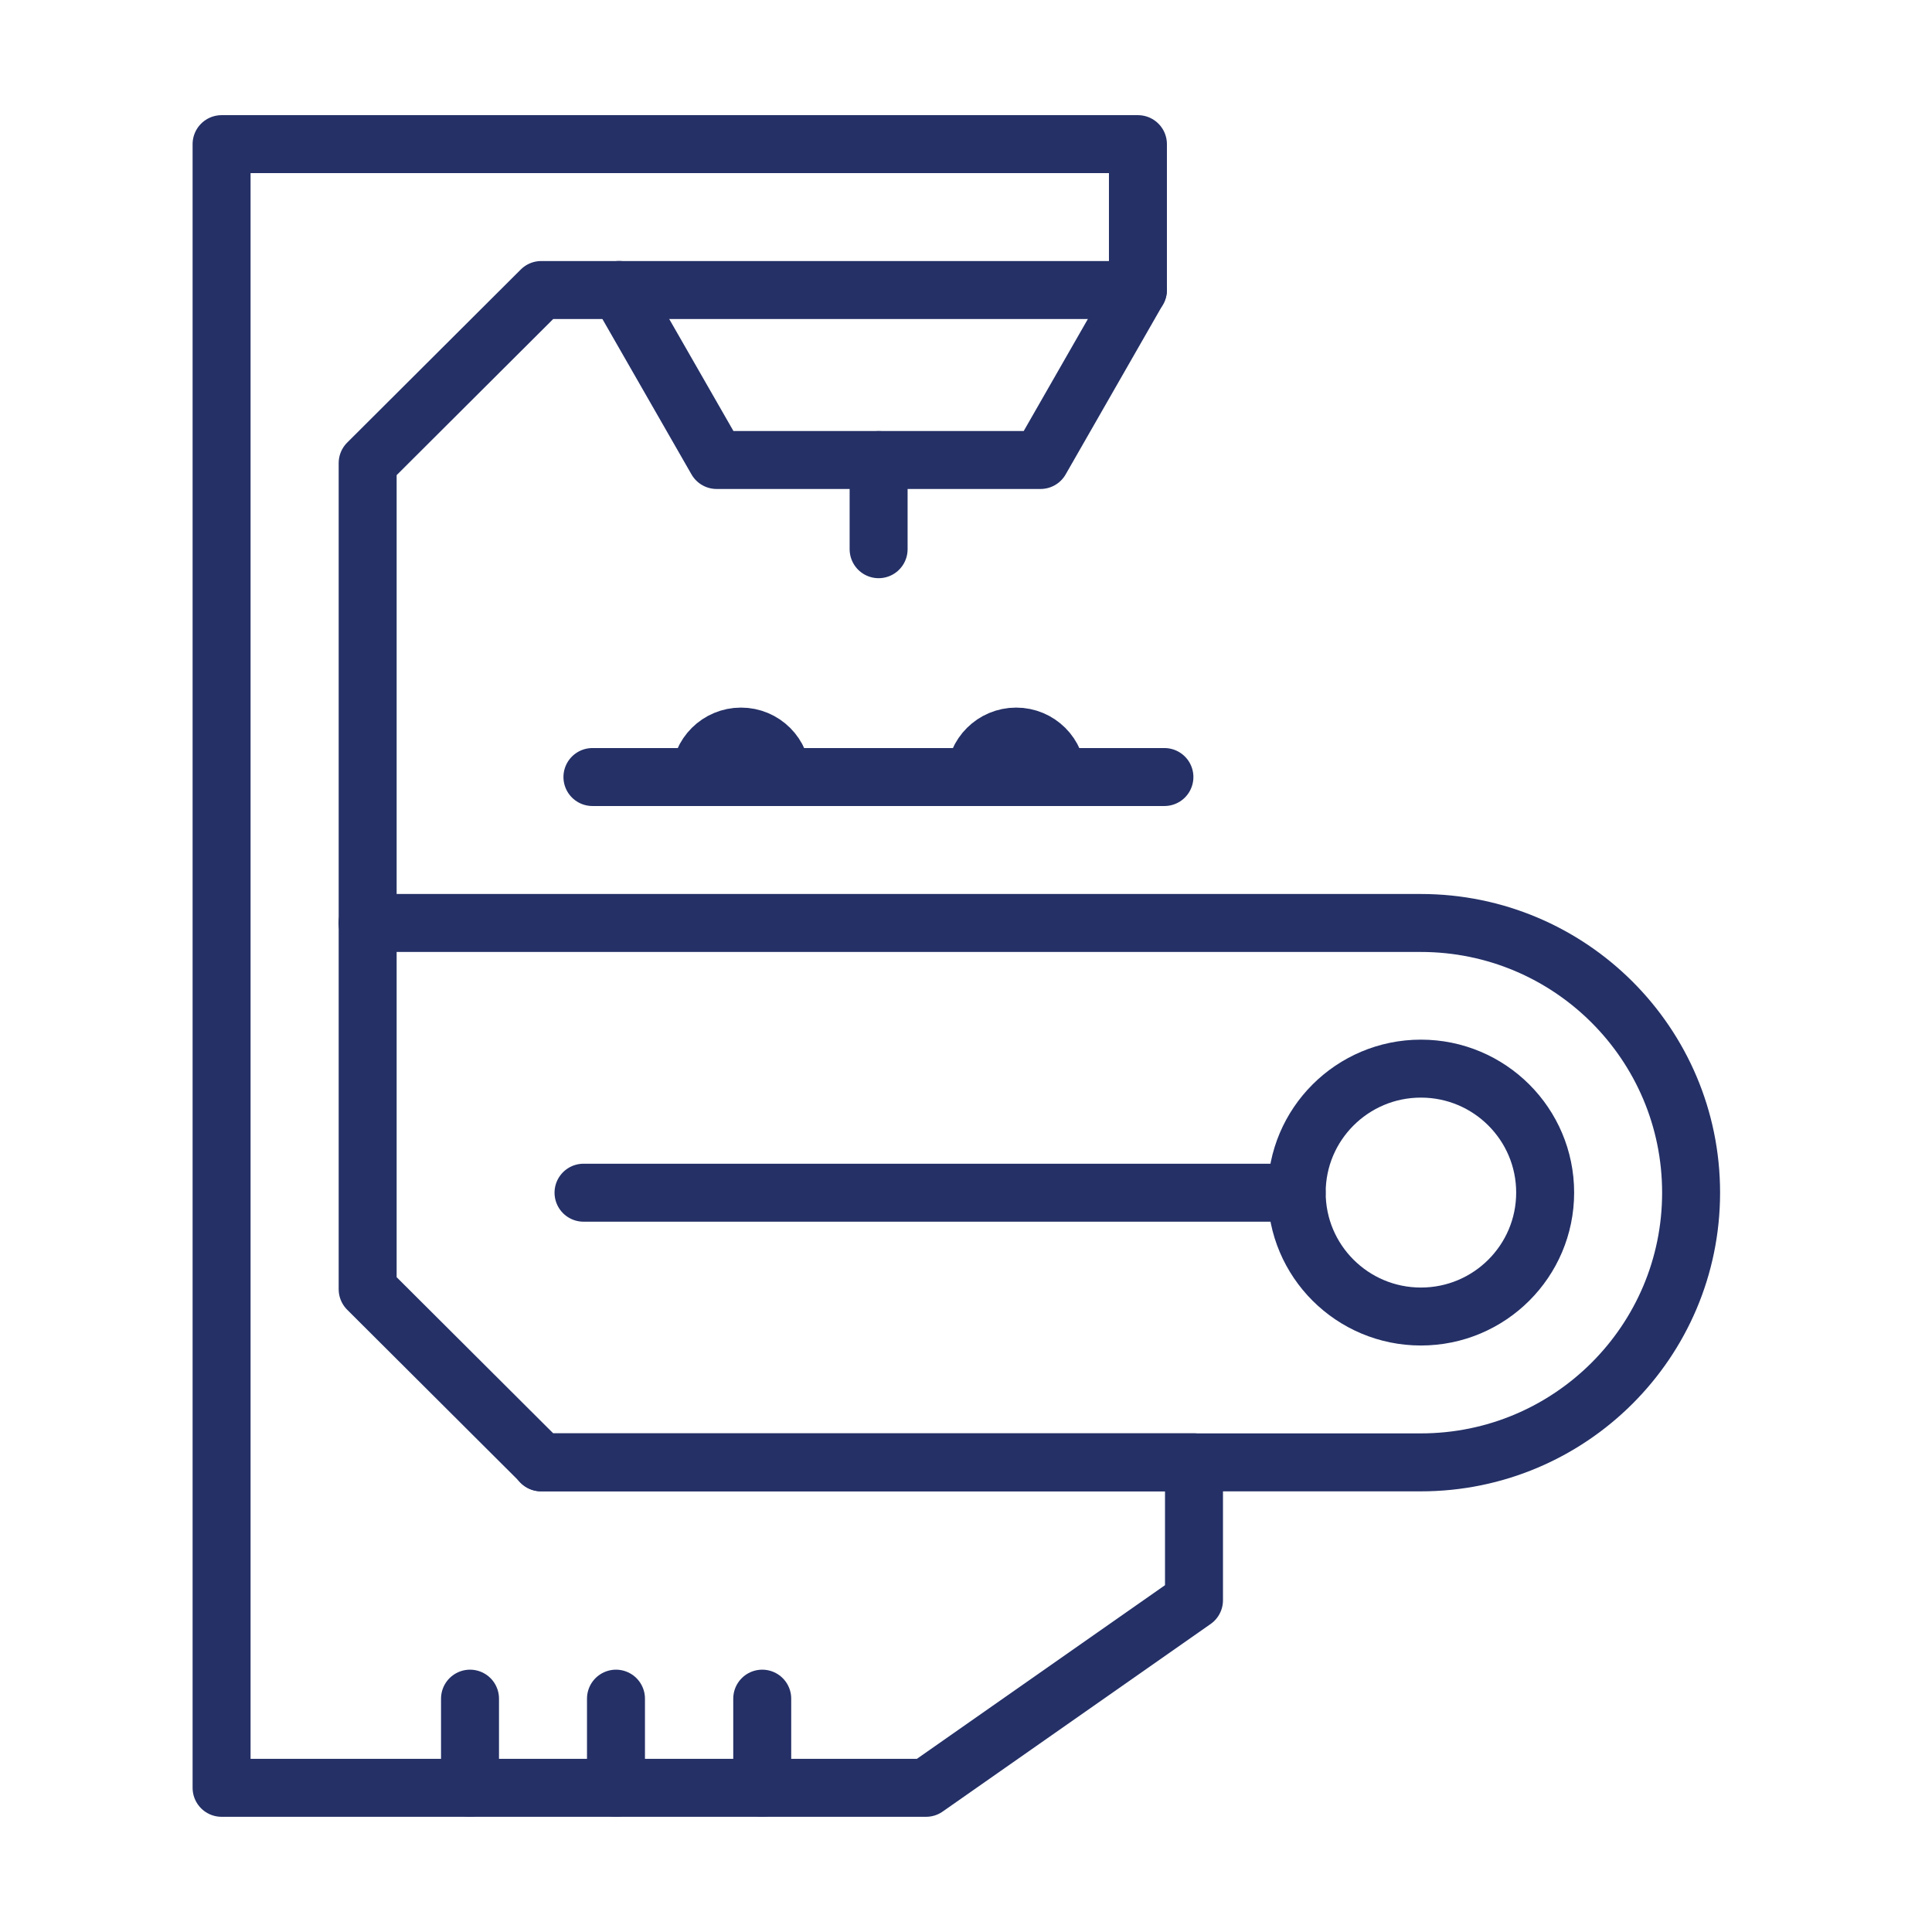
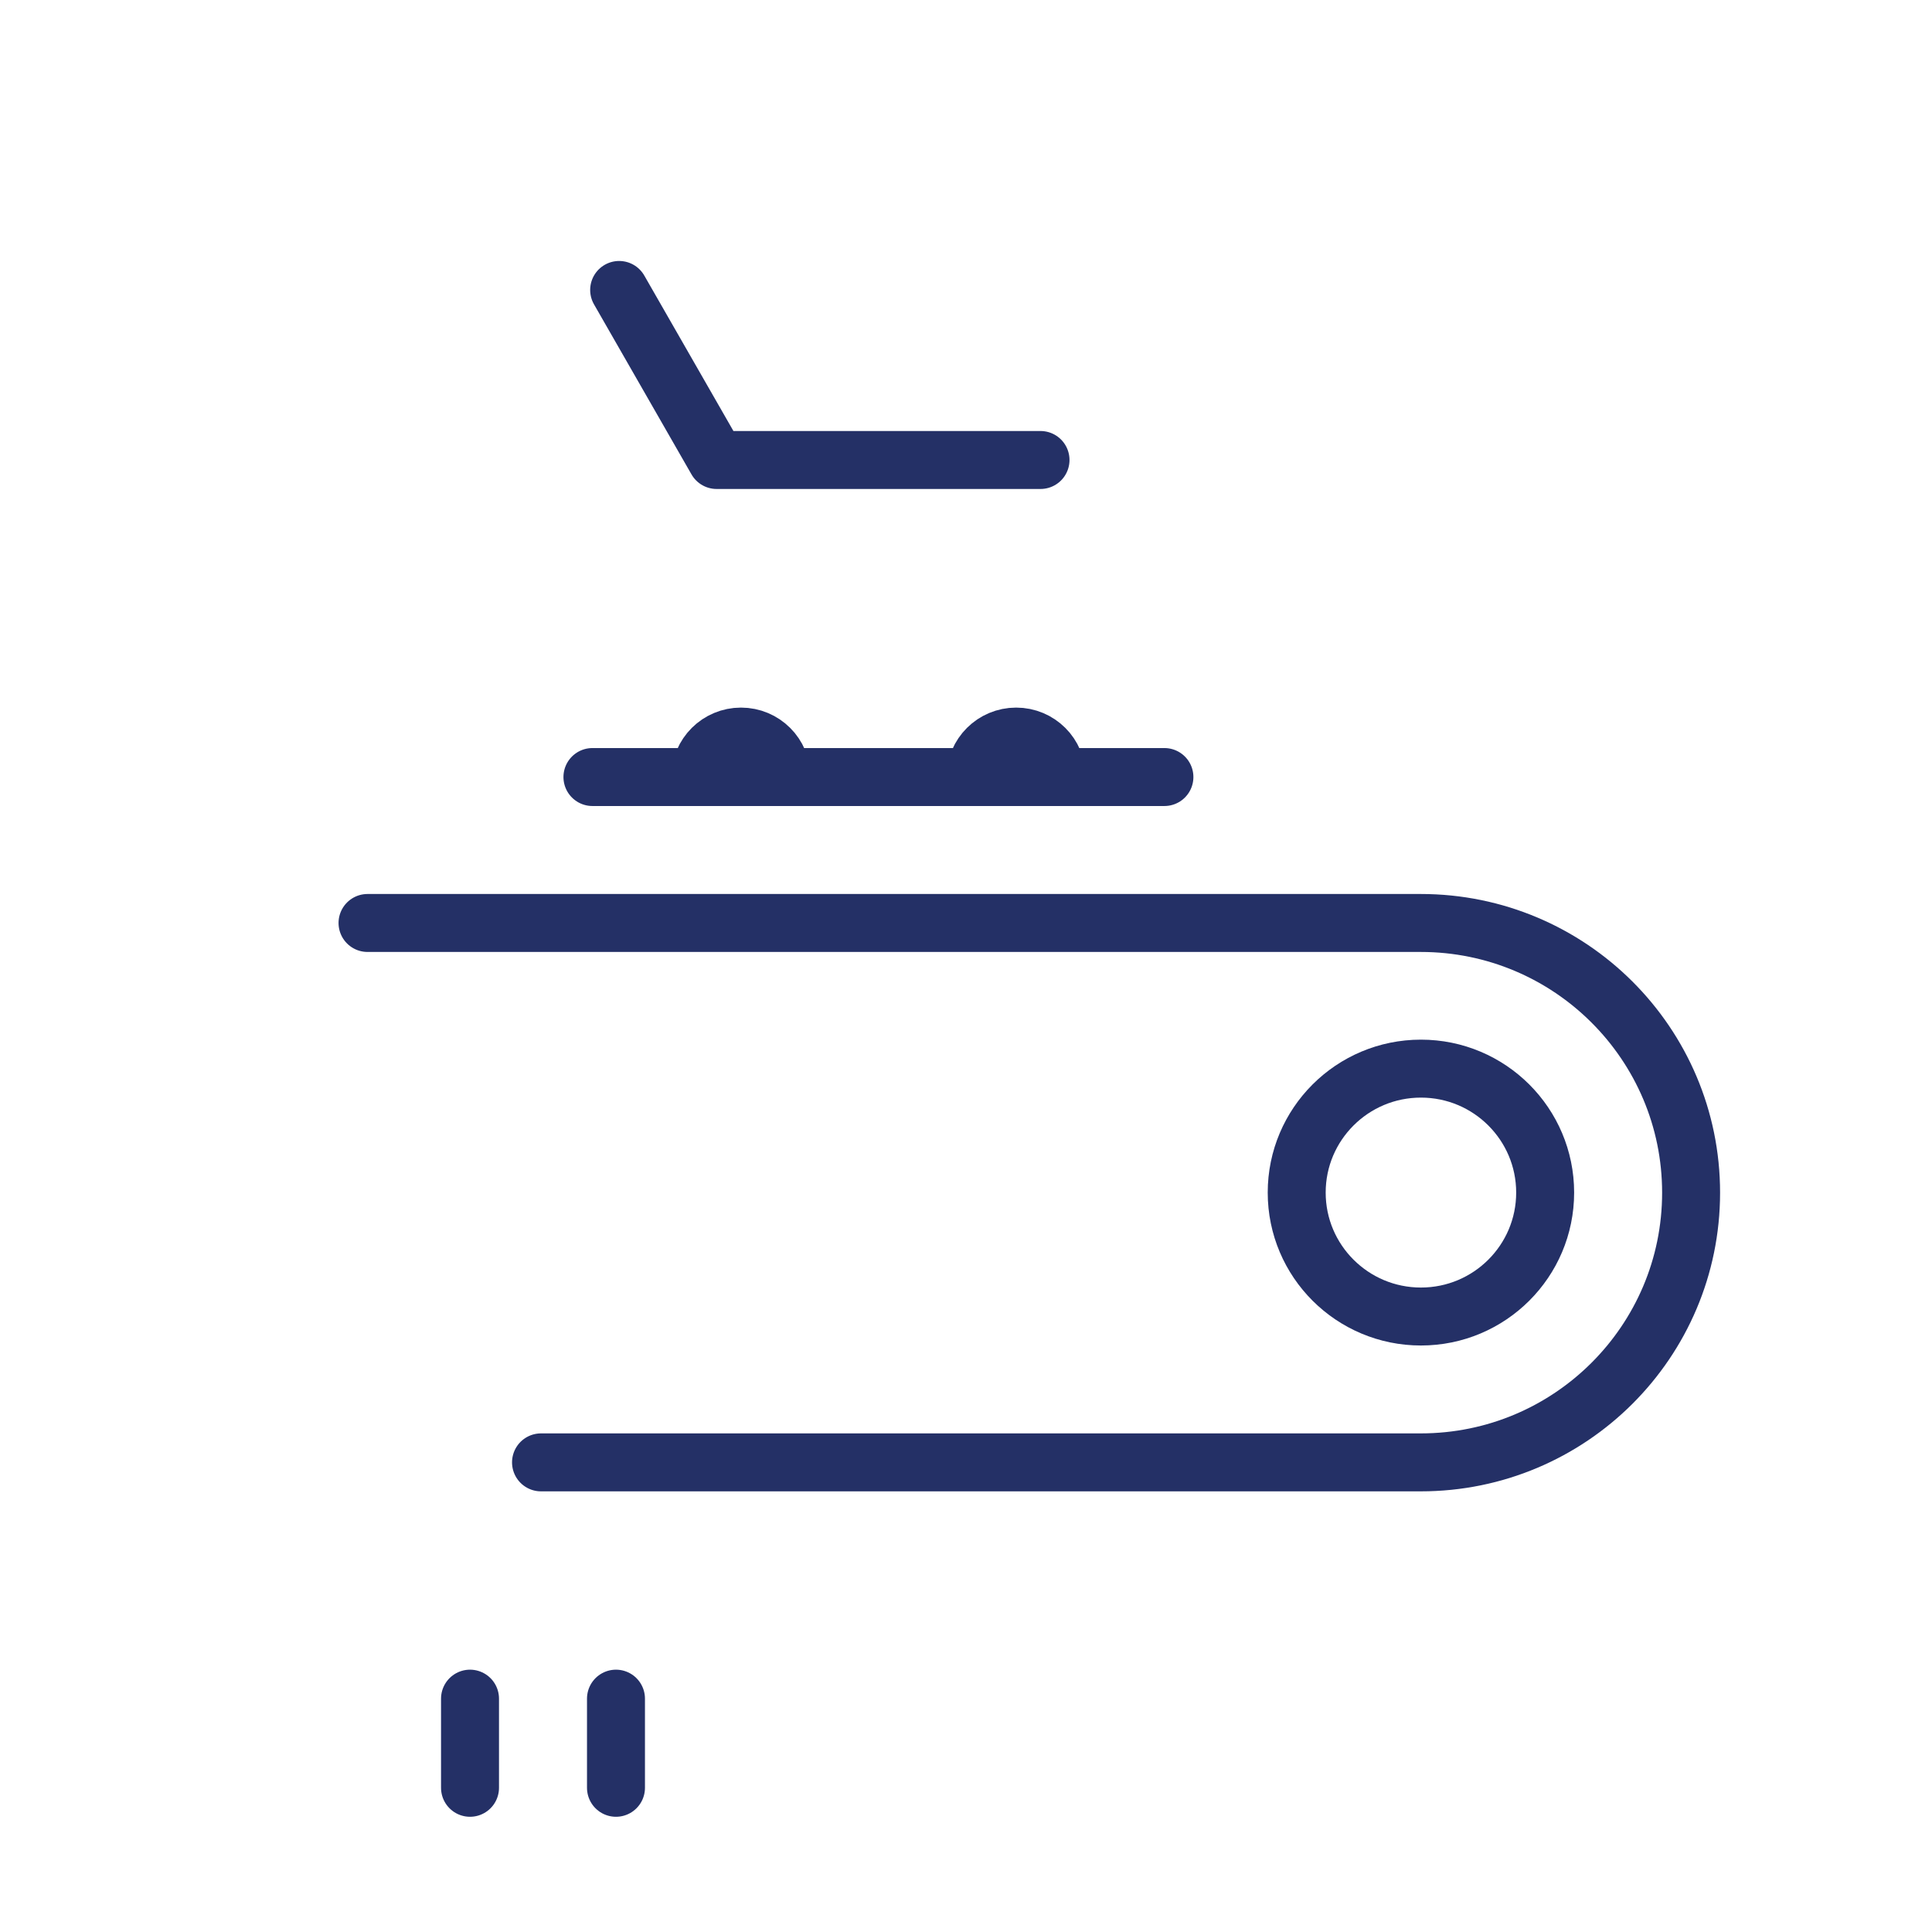
<svg xmlns="http://www.w3.org/2000/svg" width="100" height="100" viewBox="0 0 100 100" fill="none">
  <g id="Frame 155">
-     <path id="Vector" d="M32.047 15.008L37.093 23.809H53.857L58.898 15.008" stroke="#243066" stroke-width="3" stroke-linecap="round" stroke-linejoin="round" />
+     <path id="Vector" d="M32.047 15.008L37.093 23.809H53.857" stroke="#243066" stroke-width="3" stroke-linecap="round" stroke-linejoin="round" />
    <path id="Vector_2" d="M73.547 68.143C77.098 68.143 79.977 65.271 79.977 61.728C79.977 58.185 77.098 55.312 73.547 55.312C69.996 55.312 67.117 58.185 67.117 61.728C67.117 65.271 69.996 68.143 73.547 68.143Z" stroke="#243066" stroke-width="3" stroke-linecap="round" stroke-linejoin="round" />
    <path id="Vector_3" d="M28.003 75.692H73.54C81.266 75.692 87.531 69.44 87.531 61.733C87.531 54.025 81.266 47.773 73.54 47.773H19.023" stroke="#243066" stroke-width="3" stroke-linecap="round" stroke-linejoin="round" />
-     <path id="Vector_4" d="M30.203 61.734H67.112" stroke="#243066" stroke-width="3" stroke-linecap="round" stroke-linejoin="round" />
    <path id="Vector_5" d="M30.664 40.219H60.27" stroke="#243066" stroke-width="3" stroke-linecap="round" stroke-linejoin="round" />
    <path id="Vector_6" d="M40.453 40.219C40.453 39.061 39.515 38.125 38.354 38.125C37.194 38.125 36.25 39.061 36.25 40.219" stroke="#243066" stroke-width="3" stroke-linecap="round" stroke-linejoin="round" />
    <path id="Vector_7" d="M54.695 40.219C54.695 39.061 53.757 38.125 52.596 38.125C51.436 38.125 50.492 39.061 50.492 40.219" stroke="#243066" stroke-width="3" stroke-linecap="round" stroke-linejoin="round" />
-     <path id="Vector_8" d="M28.015 75.689L19.03 66.73V23.97L28.015 15.011H58.899V7.461H11.469V92.537H47.932L61.801 82.829V75.689H28.015Z" stroke="#243066" stroke-width="3" stroke-linecap="round" stroke-linejoin="round" />
    <path id="Vector_9" d="M24.328 87.922V92.536" stroke="#243066" stroke-width="3" stroke-linecap="round" stroke-linejoin="round" />
    <path id="Vector_10" d="M31.883 87.922V92.536" stroke="#243066" stroke-width="3" stroke-linecap="round" stroke-linejoin="round" />
-     <path id="Vector_11" d="M39.453 87.922V92.536" stroke="#243066" stroke-width="3" stroke-linecap="round" stroke-linejoin="round" />
-     <path id="Vector_12" d="M45.477 23.812V28.427" stroke="#243066" stroke-width="3" stroke-linecap="round" stroke-linejoin="round" />
  </g>
</svg>